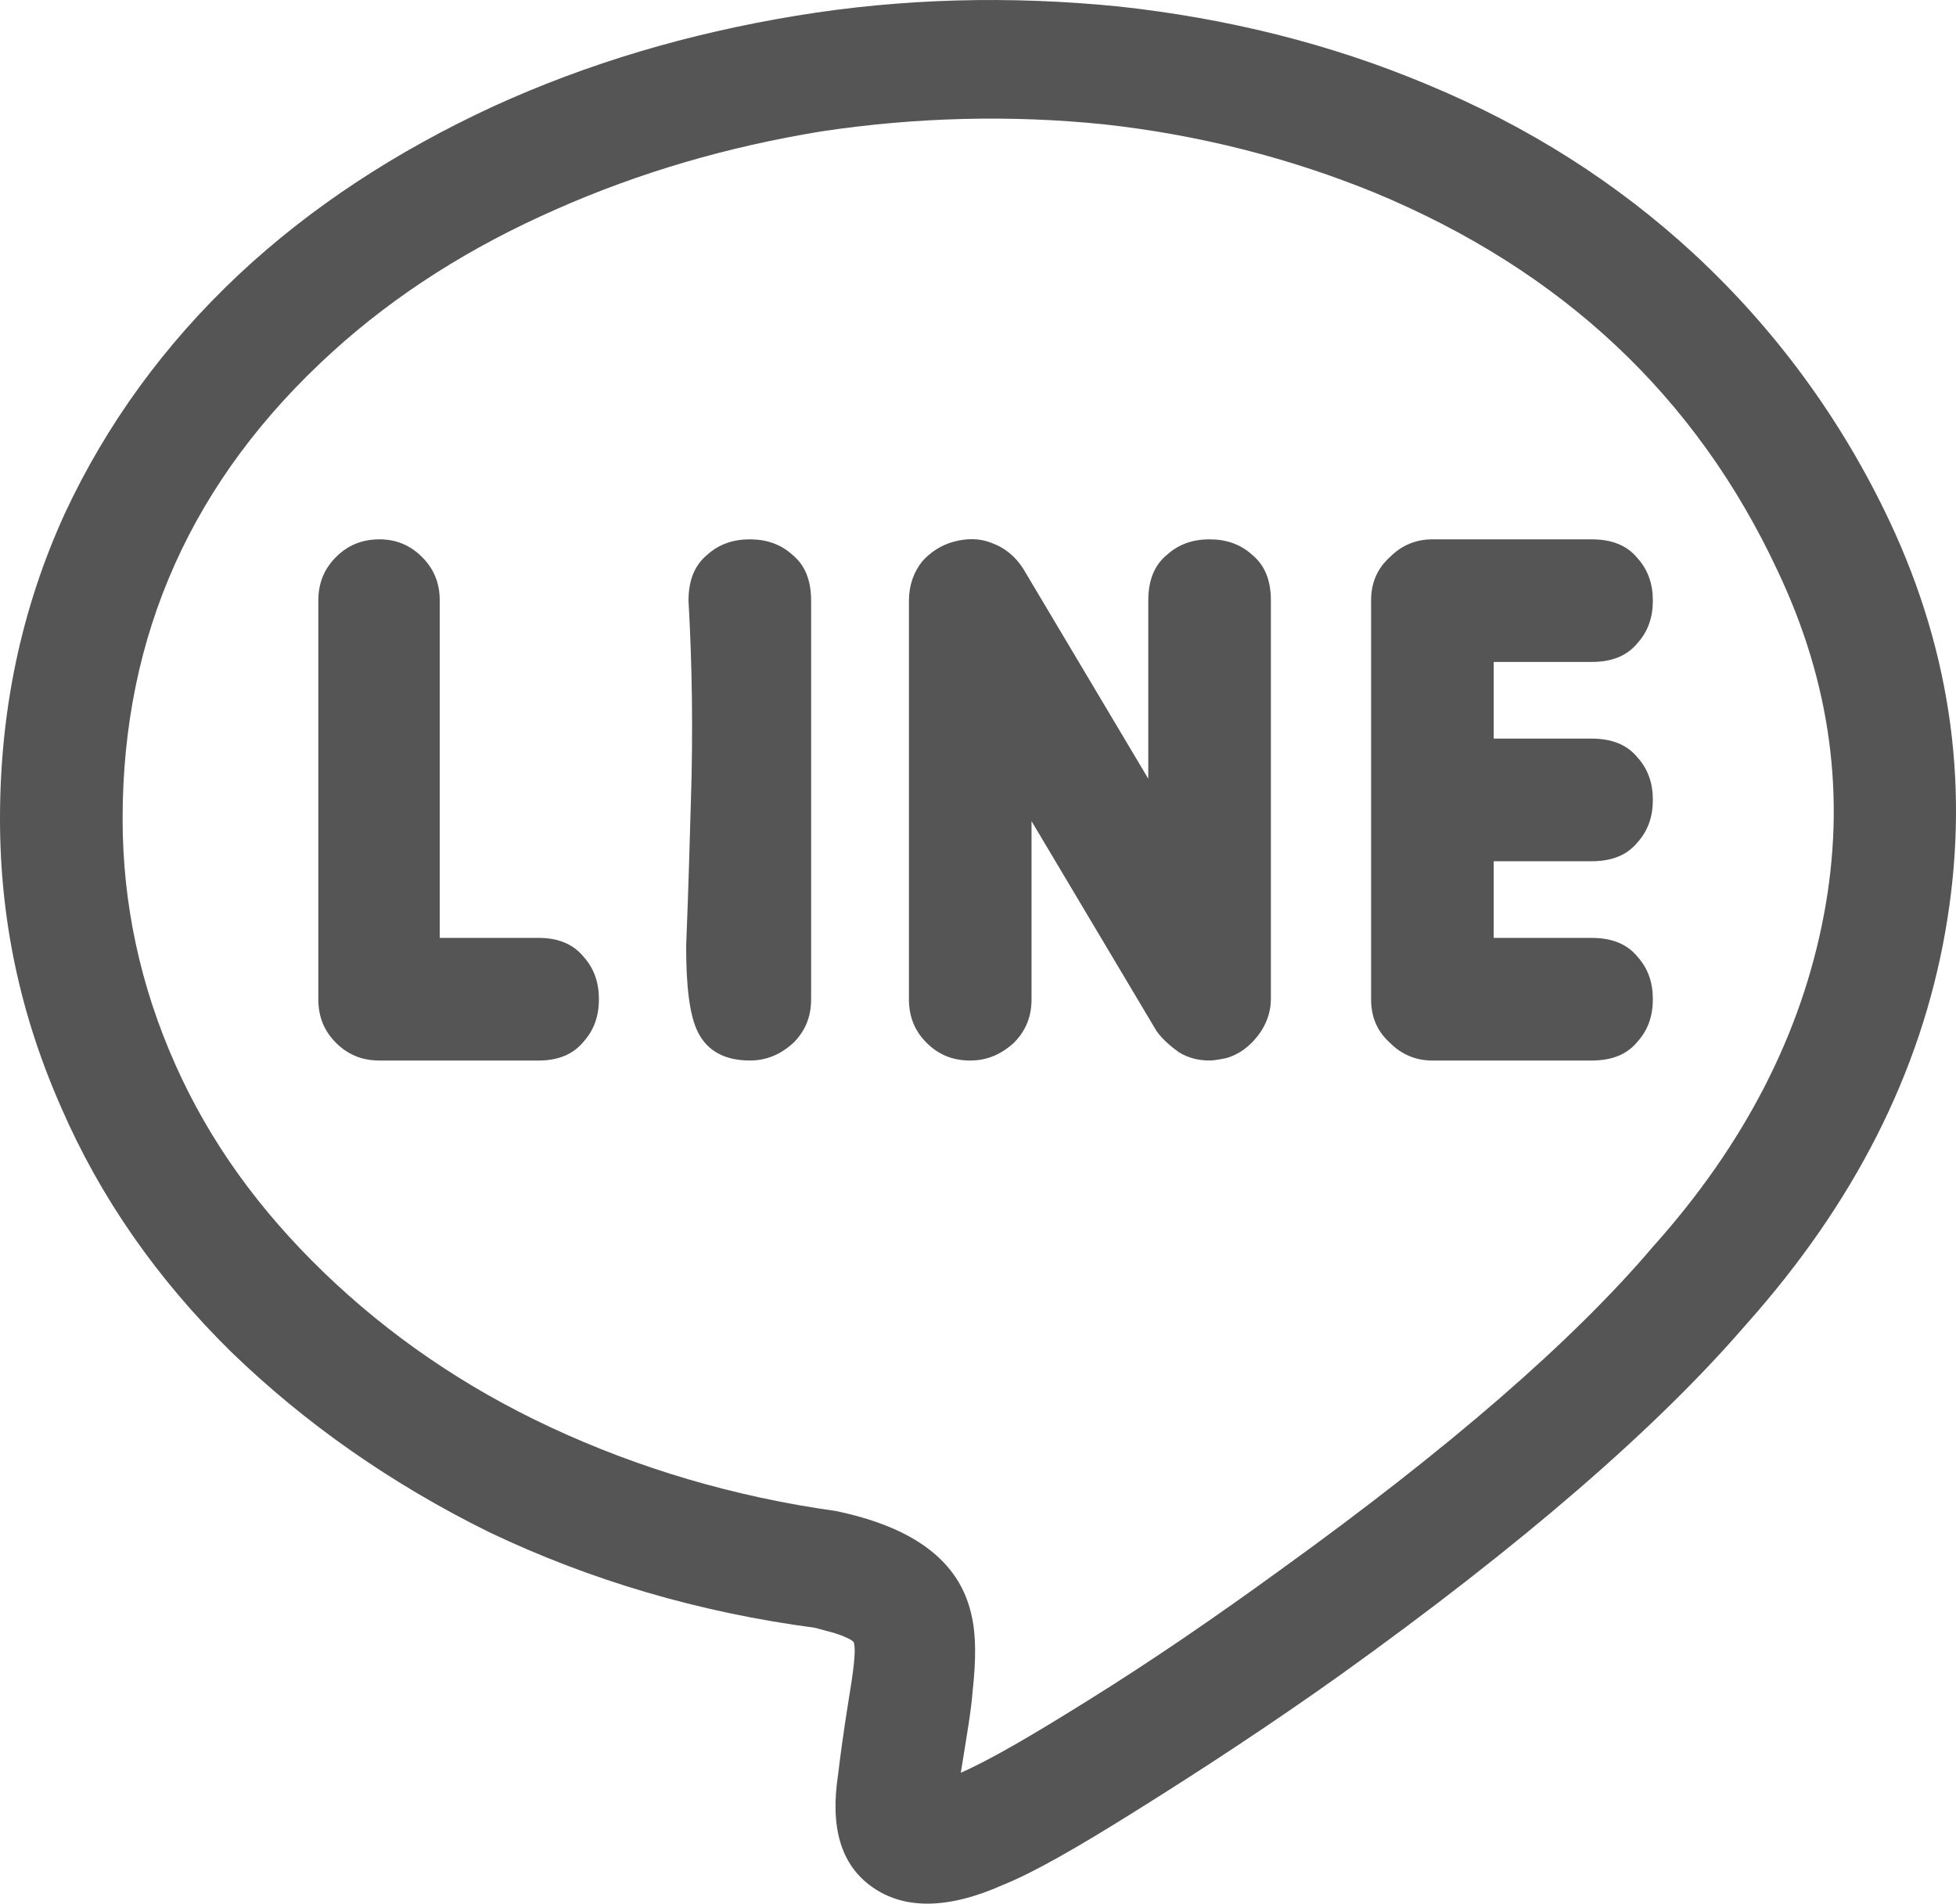
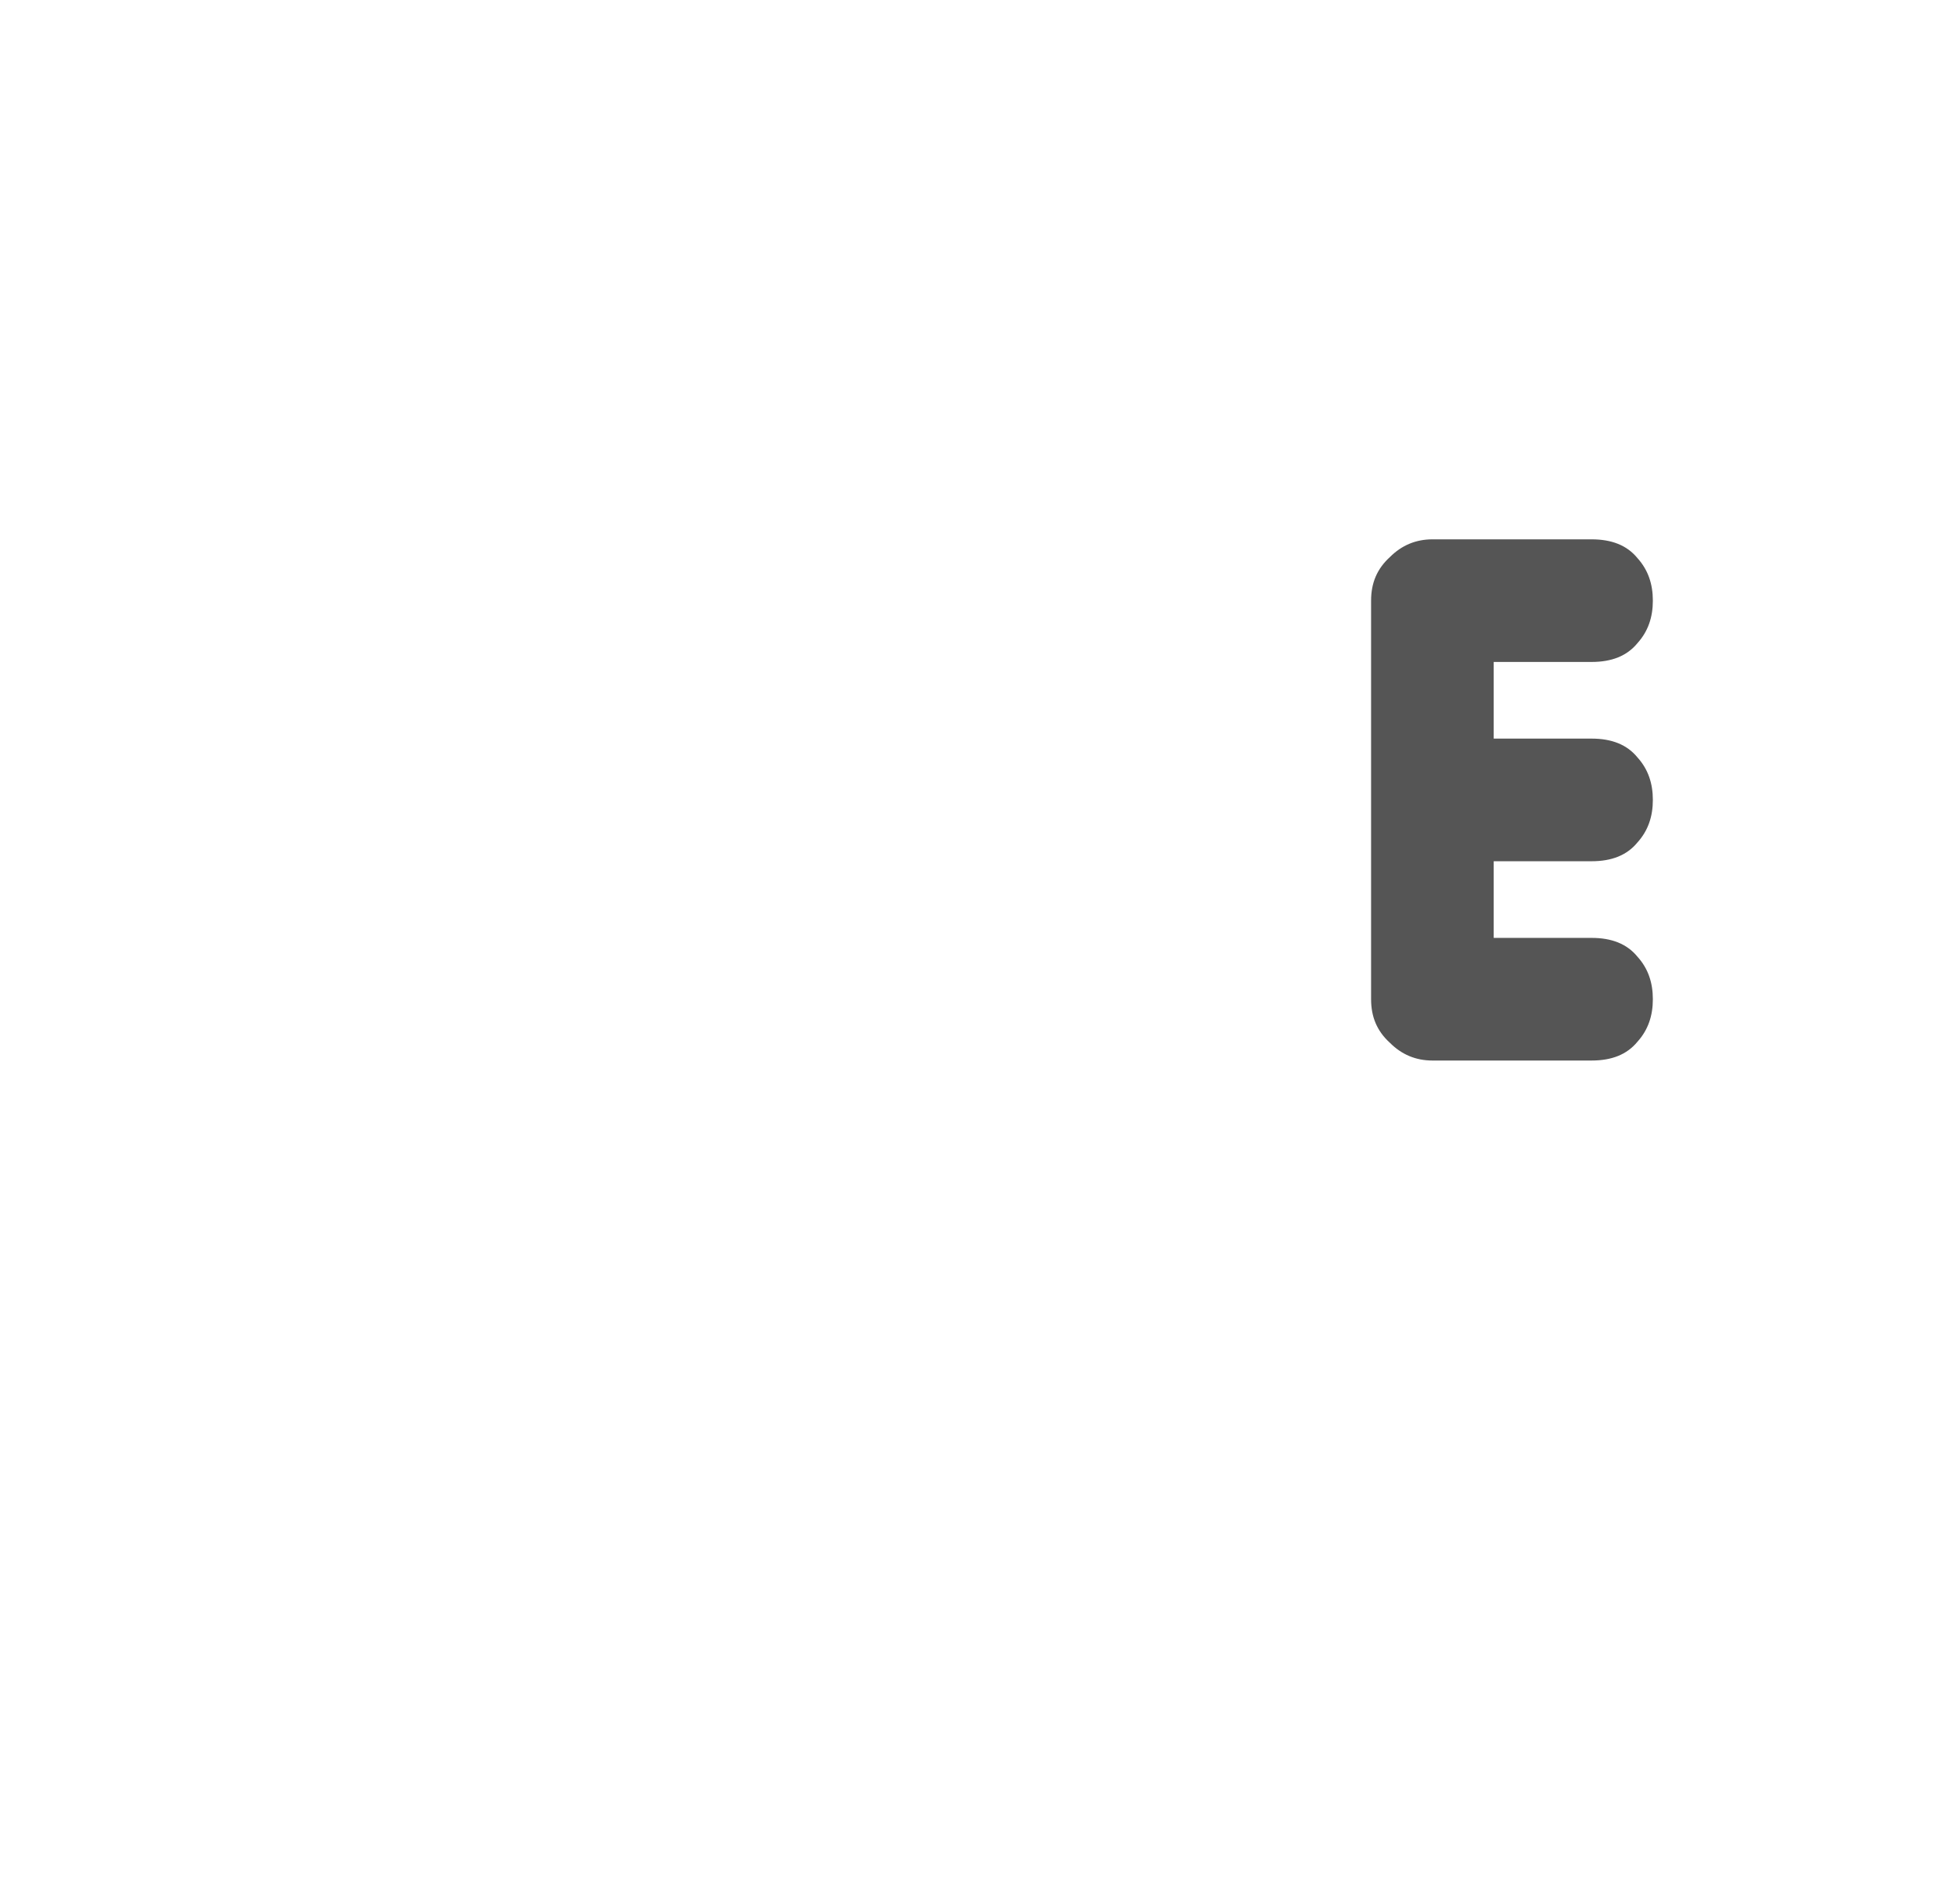
<svg xmlns="http://www.w3.org/2000/svg" version="1.1" id="圖層_1" x="0px" y="0px" width="82.924px" height="80.688px" viewBox="0 0 82.924 80.688" enable-background="new 0 0 82.924 80.688" xml:space="preserve">
  <g>
-     <path fill="#555555" d="M82.467,39.504c1.051-5.948,0.301-11.745-2.35-17.393c-2.049-4.348-4.848-8.146-8.295-11.345   c-3.25-2.999-6.998-5.398-11.346-7.197C56.428,1.869,52.029,0.77,47.381,0.27c-4.547-0.45-9.096-0.35-13.644,0.4   c-4.548,0.75-8.796,1.999-12.845,3.849c-4.099,1.899-7.697,4.248-10.746,7.097c-3.199,2.999-5.647,6.397-7.397,10.146   C0.9,25.81,0,30.108,0,34.706c0,4.248,0.85,8.296,2.599,12.244c1.649,3.799,4.048,7.247,7.197,10.346   c3.148,3.049,6.797,5.599,10.945,7.647c4.298,2.049,8.896,3.398,13.794,4.049c0.55,0.149,1,0.249,1.3,0.399   c0.15,0.05,0.3,0.149,0.35,0.2c0.1,0.199,0.05,0.899-0.15,2.099c-0.3,1.85-0.45,3.049-0.5,3.499c-0.35,2.249,0.1,3.849,1.449,4.798   s3.199,0.949,5.547-0.1c1.25-0.5,3.1-1.55,5.649-3.149c2.799-1.749,5.697-3.648,8.646-5.747   c7.746-5.548,13.443-10.496,17.193-14.845C78.619,50.999,81.418,45.451,82.467,39.504L82.467,39.504z M75.369,24.21   c2.25,4.748,2.9,9.596,1.949,14.594c-0.949,4.998-3.348,9.696-7.246,14.043c-3.398,3.999-8.646,8.547-15.793,13.695   c-2.75,1.999-5.449,3.848-8.098,5.497c-2.398,1.5-4.198,2.55-5.448,3.099c0.25-1.549,0.45-2.698,0.5-3.448   c0.15-1.35,0.15-2.399-0.05-3.249c-0.5-2.249-2.399-3.698-5.748-4.397c-4.298-0.601-8.347-1.8-12.095-3.549   c-3.648-1.699-6.847-3.898-9.596-6.548c-2.749-2.648-4.848-5.548-6.297-8.796c-1.5-3.349-2.249-6.847-2.249-10.446   c0-7.797,2.949-14.394,8.896-19.792c2.699-2.449,5.848-4.448,9.496-6.047c3.499-1.549,7.247-2.649,11.246-3.299   c3.999-0.6,7.997-0.7,11.945-0.3c4.1,0.45,7.947,1.449,11.496,2.899C66.225,11.465,71.922,16.813,75.369,24.21L75.369,24.21z" />
-     <path fill="#555555" d="M14.245,23.61c-0.5,0.5-0.75,1.1-0.75,1.849v16.893c0,0.749,0.25,1.35,0.75,1.849   c0.5,0.5,1.1,0.75,1.849,0.75h6.748c0.799,0,1.449-0.25,1.899-0.8c0.45-0.5,0.65-1.1,0.65-1.799c0-0.7-0.2-1.3-0.65-1.799   c-0.45-0.55-1.1-0.8-1.899-0.8h-4.199V25.459c0-0.75-0.25-1.35-0.75-1.849c-0.5-0.5-1.1-0.75-1.799-0.75   C15.344,22.861,14.744,23.11,14.245,23.61L14.245,23.61z" />
-     <path fill="#555555" d="M31.788,22.86c-0.7,0-1.3,0.2-1.799,0.65c-0.55,0.45-0.8,1.1-0.8,1.949c0.15,2.649,0.2,5.498,0.1,8.547   c-0.05,1.649-0.1,3.648-0.2,6.097c0,1.749,0.15,2.948,0.5,3.648c0.4,0.8,1.149,1.199,2.199,1.199c0.7,0,1.299-0.25,1.849-0.75   c0.5-0.499,0.75-1.1,0.75-1.849V25.459c0-0.85-0.25-1.5-0.799-1.949C33.087,23.061,32.487,22.86,31.788,22.86L31.788,22.86z" />
    <path fill="#555555" d="M58.926,23.61c-0.549,0.5-0.799,1.1-0.799,1.849v16.893c0,0.749,0.25,1.35,0.799,1.849   c0.5,0.5,1.1,0.75,1.801,0.75h6.746c0.85,0,1.5-0.25,1.949-0.8c0.451-0.5,0.65-1.1,0.65-1.799c0-0.7-0.199-1.3-0.65-1.799   c-0.449-0.55-1.1-0.8-1.949-0.8h-4.148v-3.249h4.148c0.85,0,1.5-0.25,1.949-0.8c0.451-0.5,0.65-1.1,0.65-1.799   s-0.199-1.3-0.65-1.799c-0.449-0.55-1.1-0.8-1.949-0.8h-4.148v-3.249h4.148c0.85,0,1.5-0.25,1.949-0.8   c0.451-0.5,0.65-1.1,0.65-1.799s-0.199-1.299-0.65-1.799c-0.449-0.55-1.1-0.799-1.949-0.799h-6.746   C60.025,22.861,59.426,23.11,58.926,23.61L58.926,23.61z" />
-     <path fill="#555555" d="M39.084,23.81c-0.35,0.45-0.55,1-0.55,1.649v16.893c0,0.749,0.25,1.35,0.75,1.849   c0.5,0.5,1.1,0.75,1.849,0.75c0.7,0,1.299-0.25,1.849-0.75c0.5-0.499,0.75-1.1,0.75-1.849v-7.547l5.299,8.896   c0.25,0.35,0.6,0.649,0.949,0.899c0.4,0.25,0.85,0.35,1.299,0.35c0.201,0,0.451-0.05,0.699-0.1c0.551-0.15,1-0.5,1.35-0.95   c0.352-0.449,0.551-0.999,0.551-1.549V25.459c0-0.85-0.25-1.5-0.801-1.949c-0.498-0.45-1.1-0.65-1.799-0.65s-1.299,0.2-1.799,0.65   c-0.551,0.45-0.799,1.1-0.799,1.949v7.547l-5.299-8.896c-0.35-0.55-0.799-0.899-1.349-1.1c-0.5-0.2-1.05-0.2-1.6-0.05   S39.435,23.41,39.084,23.81L39.084,23.81z" />
  </g>
</svg>